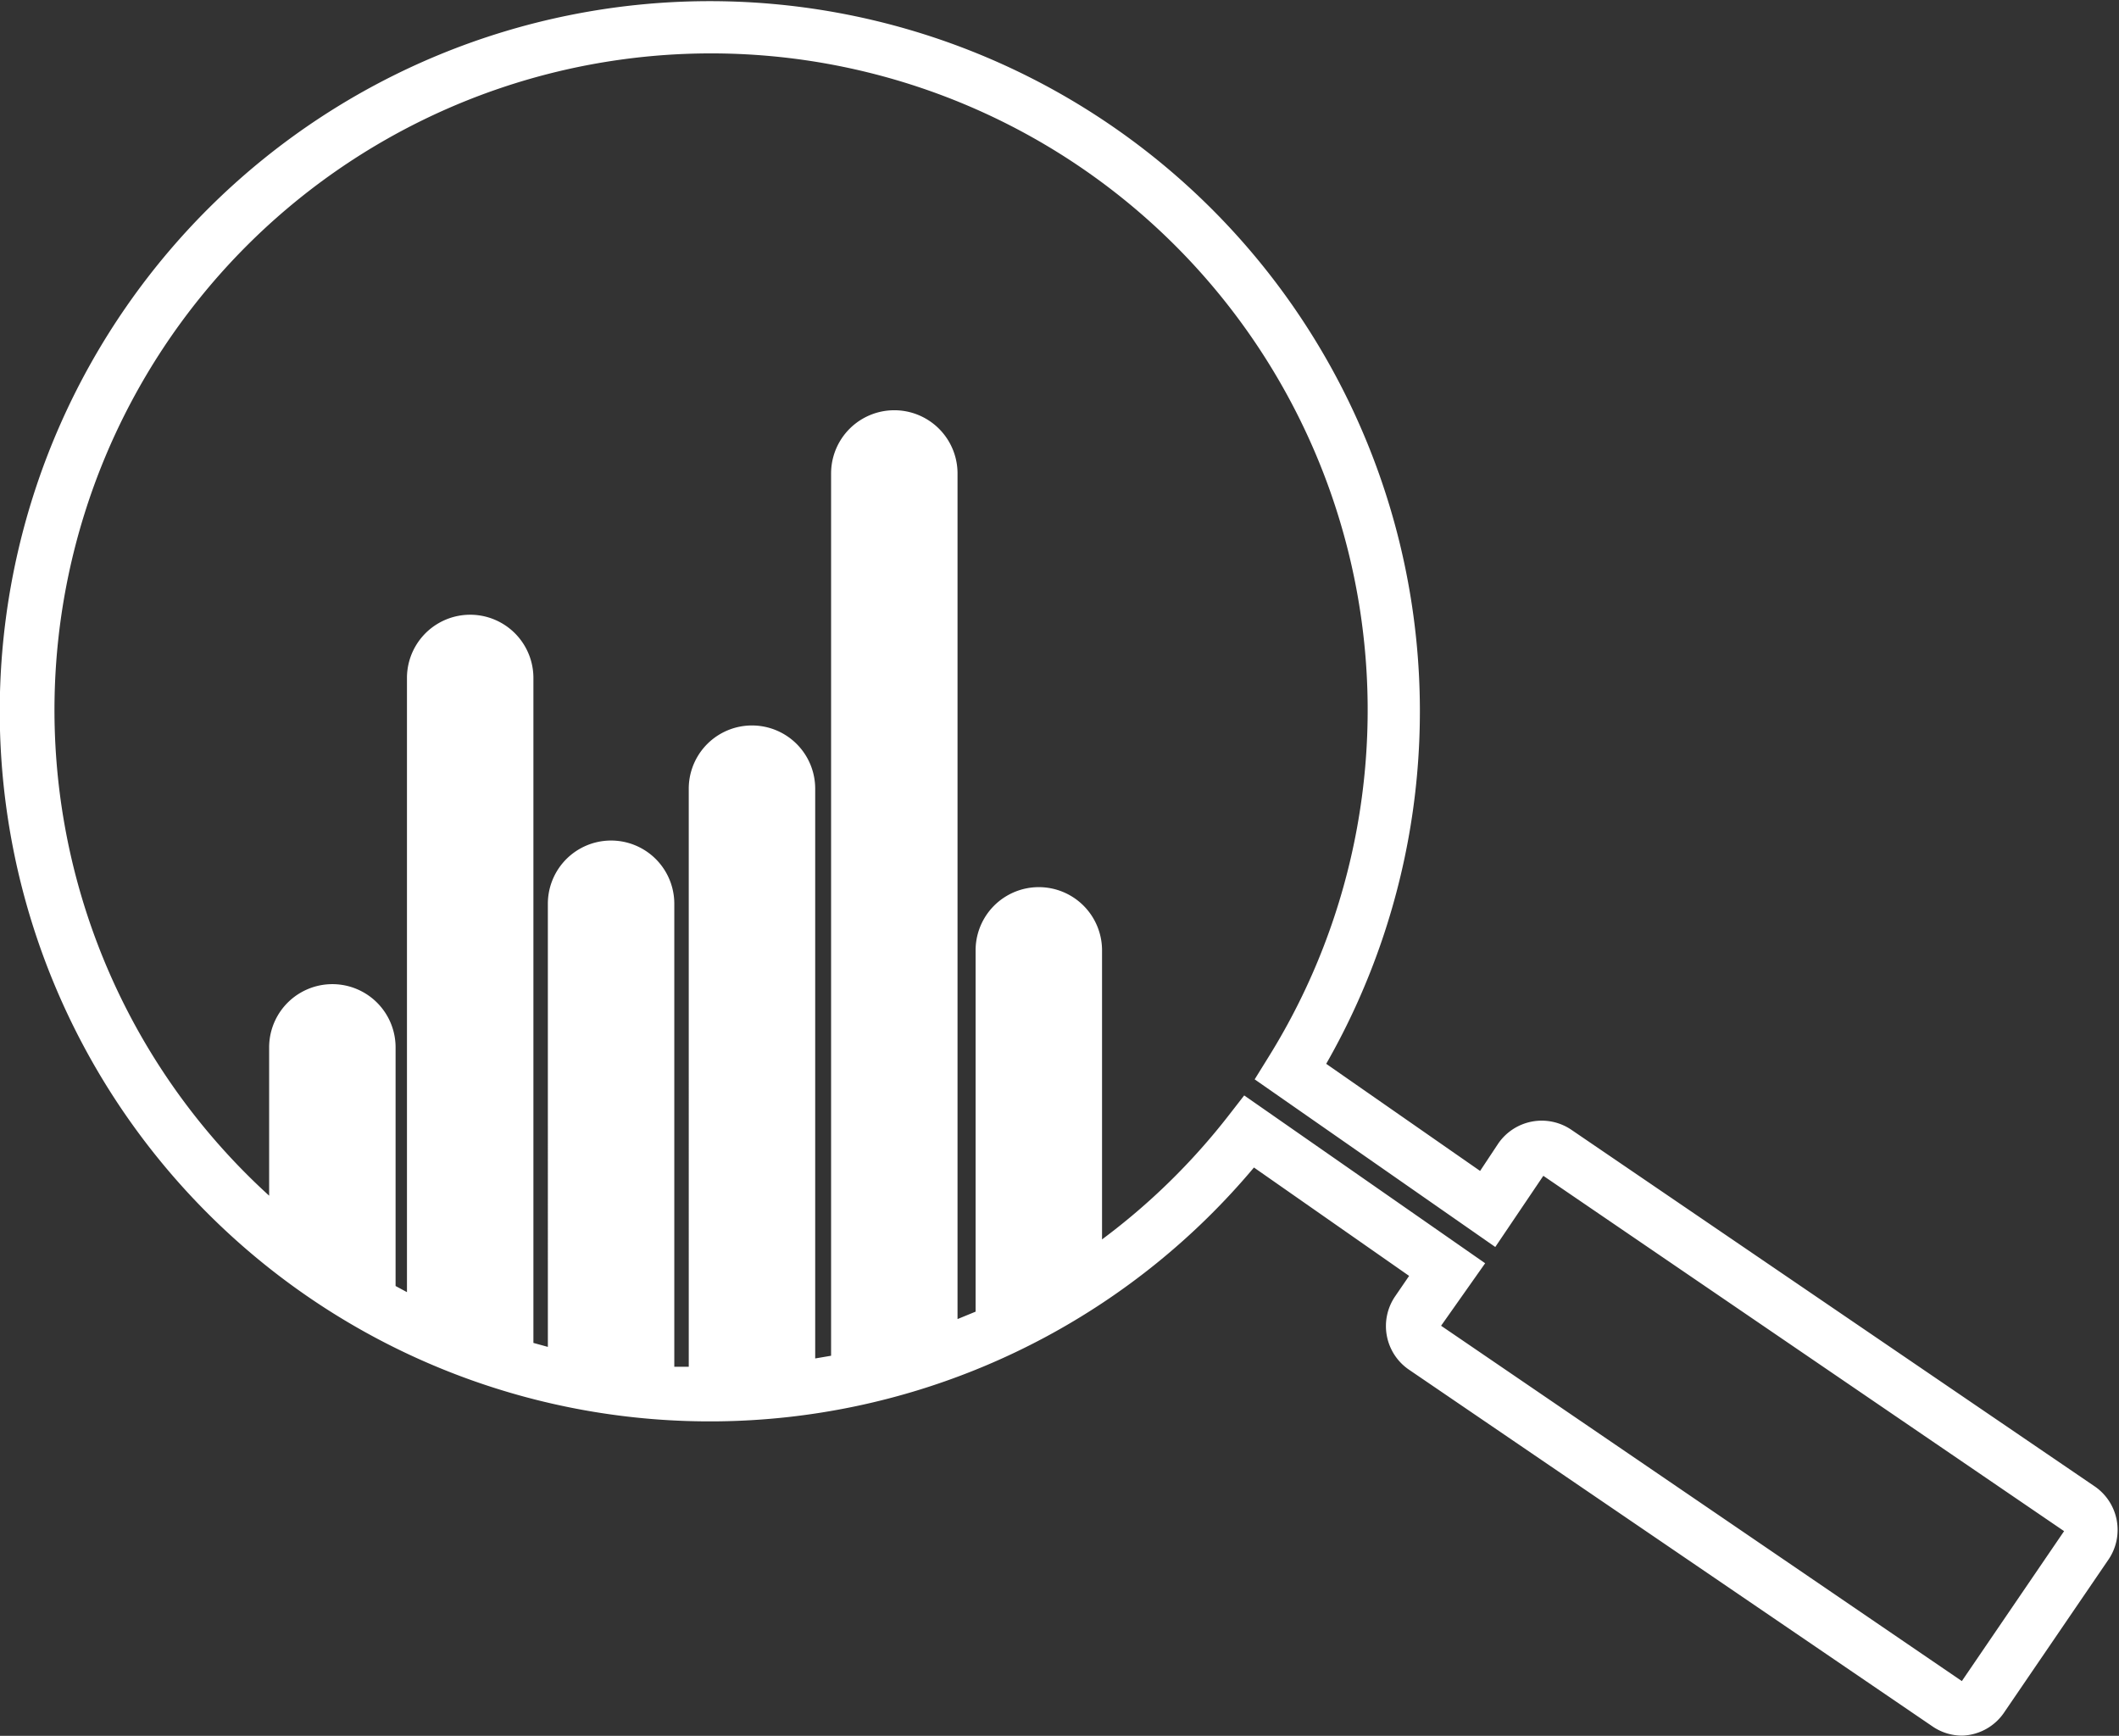
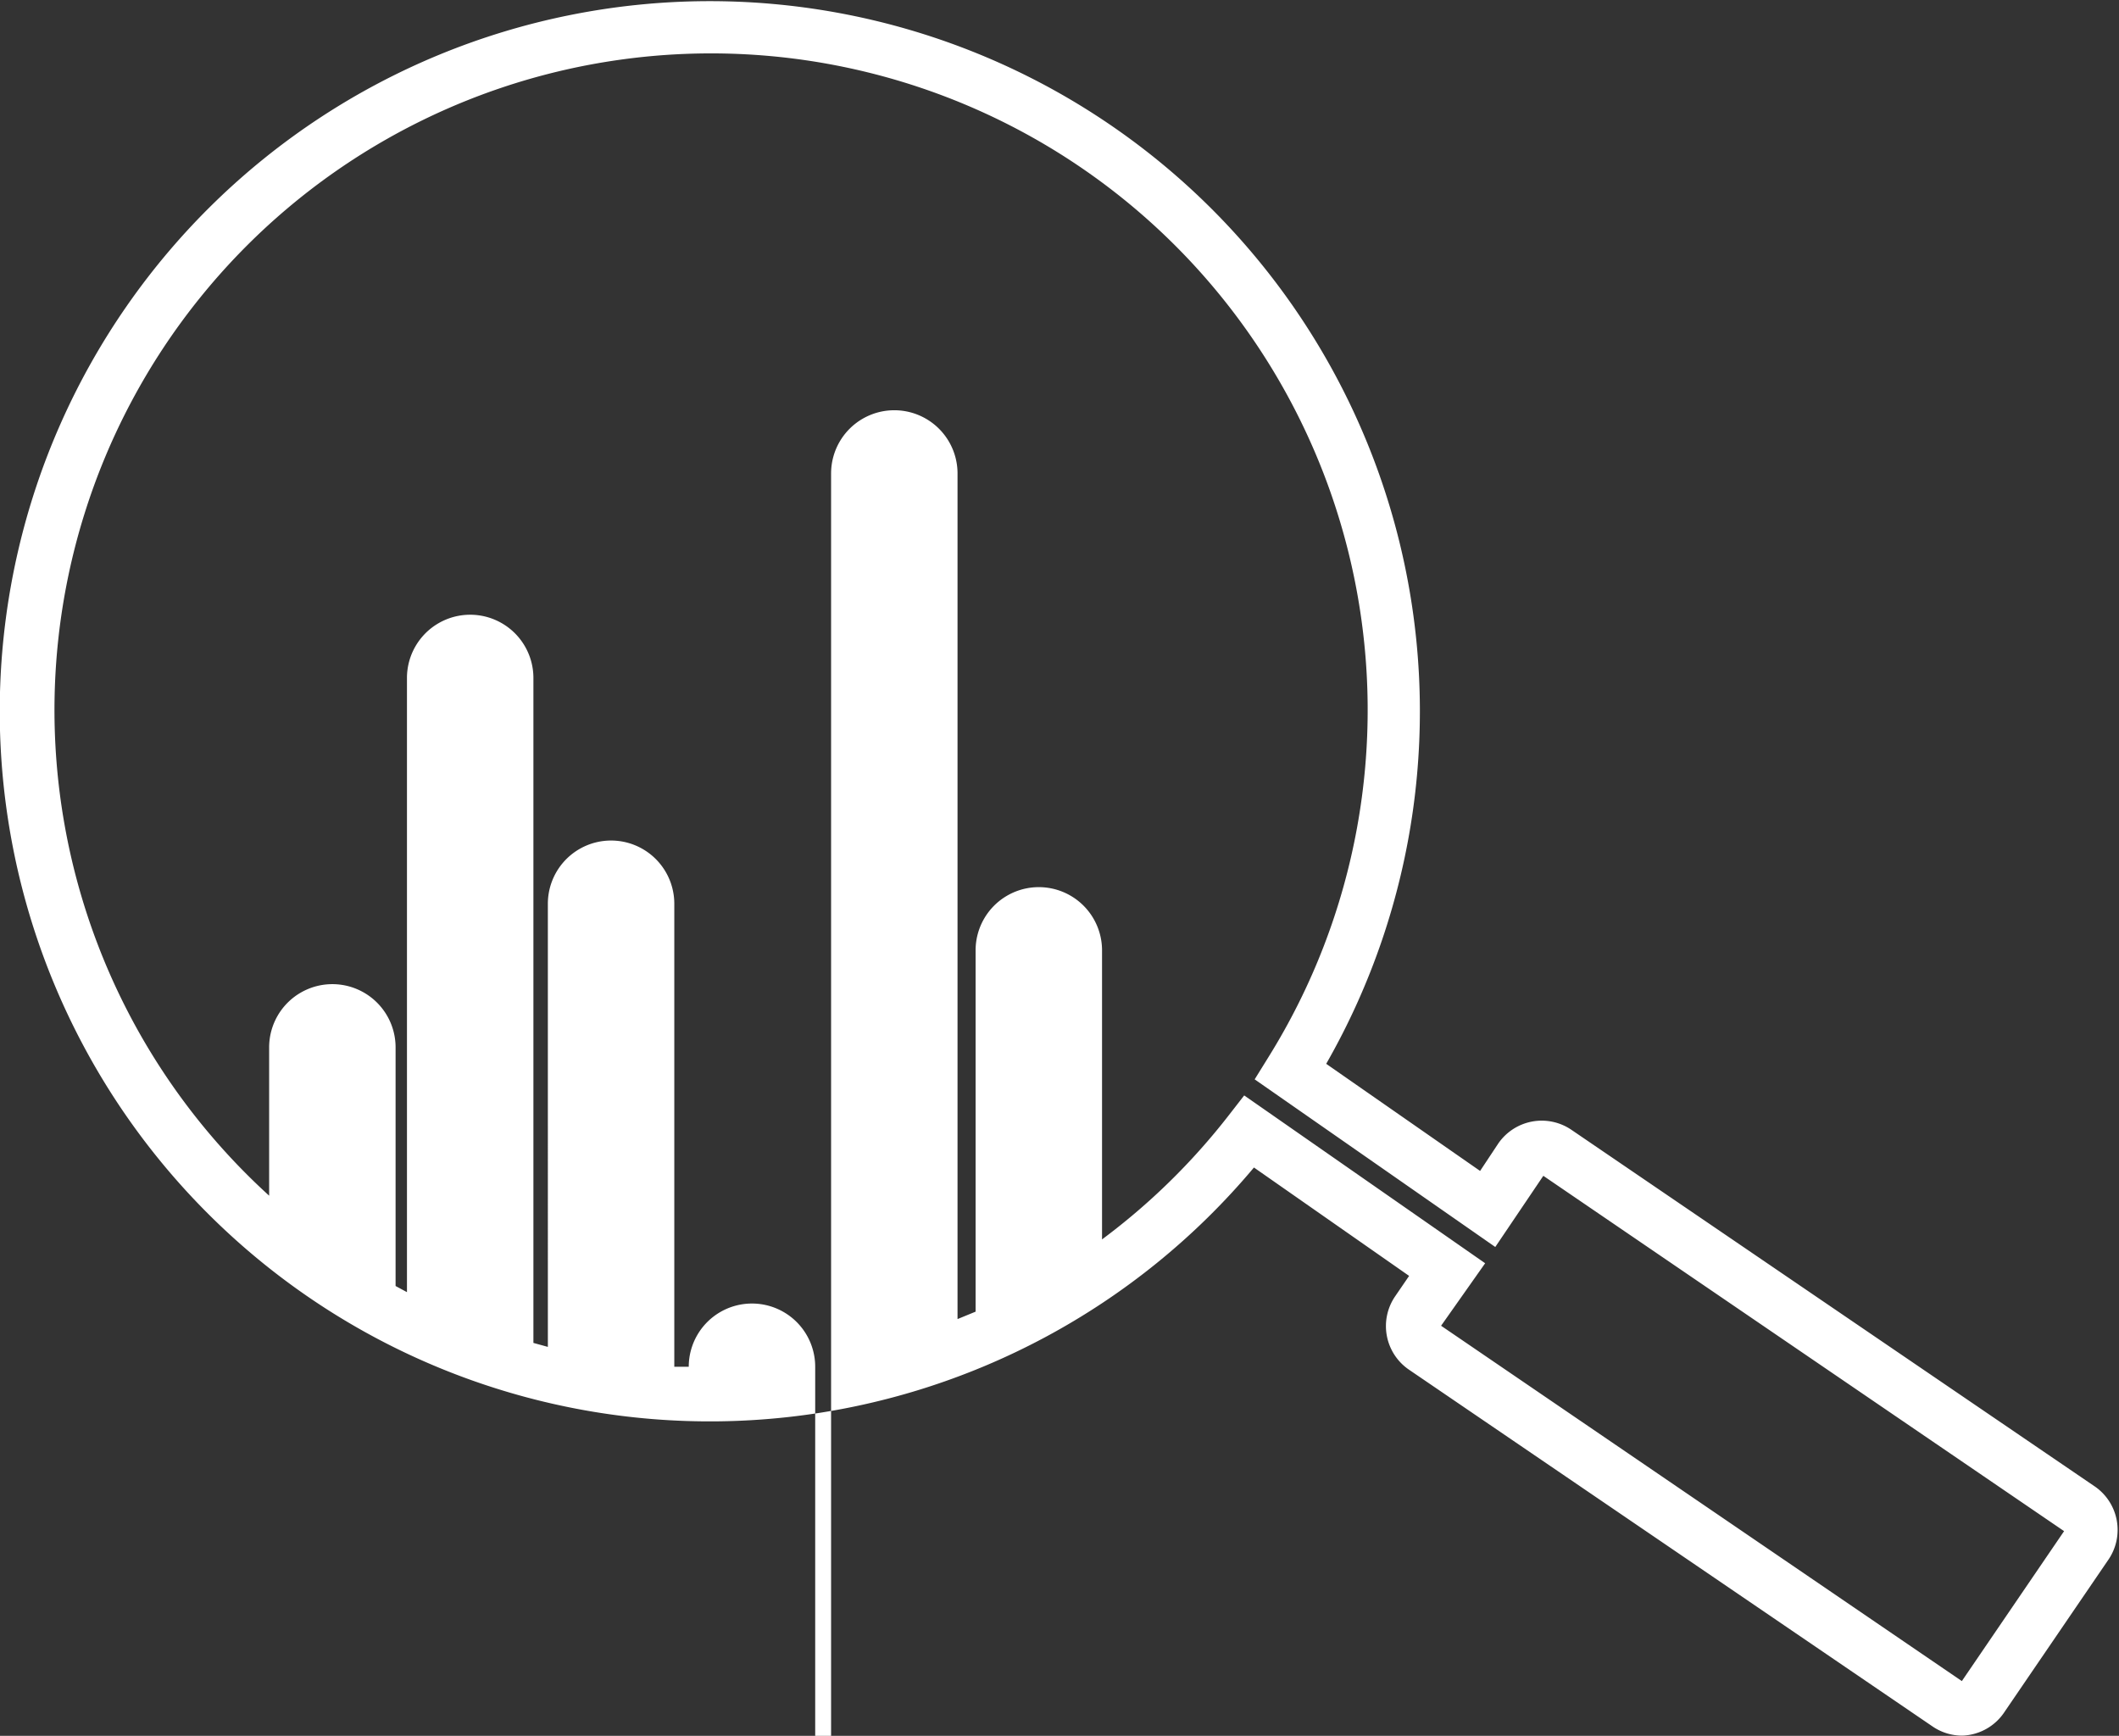
<svg xmlns="http://www.w3.org/2000/svg" id="Layer_1" data-name="Layer 1" viewBox="0 0 117.31 96.09">
  <rect x="0" y="0" width="117.31" height="96.09" fill="#333333" stroke="none" />
  <defs>
    <style>.cls-1{fill:#fff;}</style>
  </defs>
  <title>evaluation-icon--white</title>
-   <path class="cls-1" d="M144.86,133.42a2.9,2.9,0,0,1-1.64-.5l-29-19.76a2.92,2.92,0,0,1-.77-4.05l.78-1.14-8.59-6a39.31,39.31,0,1,1,4-5.74l8.52,5.93,1-1.51a2.92,2.92,0,0,1,4.05-.77l29,19.76h0a2.92,2.92,0,0,1,.76,4l-5.76,8.44A2.92,2.92,0,0,1,144.86,133.42ZM116,110.73l28.83,19.67,5.66-8.3-28.83-19.67L119,106.37l-13.32-9.28.75-1.21a36.35,36.35,0,1,0-55.31,7.65V95.32a3.5,3.5,0,0,1,7,0v13.21l.63.34v-34a3.5,3.5,0,1,1,7,0v36.81l.8.22V87.37a3.5,3.5,0,0,1,7,0V113l.8,0V81a3.5,3.5,0,0,1,7,0v31.54l.88-.15V63.55a3.5,3.5,0,1,1,7,0v46.81l1-.41v-20a3.5,3.5,0,0,1,7,0v16a36.34,36.34,0,0,0,7-6.85l.87-1.12,13.34,9.29Z" transform="translate(-36.22 -37.34)" />
+   <path class="cls-1" d="M144.86,133.42a2.9,2.9,0,0,1-1.64-.5l-29-19.76a2.92,2.92,0,0,1-.77-4.05l.78-1.14-8.59-6a39.31,39.31,0,1,1,4-5.74l8.52,5.93,1-1.51a2.92,2.92,0,0,1,4.05-.77l29,19.76h0a2.92,2.92,0,0,1,.76,4l-5.76,8.44A2.92,2.92,0,0,1,144.86,133.42ZM116,110.73l28.83,19.67,5.66-8.3-28.83-19.67L119,106.37l-13.32-9.28.75-1.21a36.35,36.35,0,1,0-55.31,7.65V95.32a3.5,3.5,0,0,1,7,0v13.21l.63.34v-34a3.5,3.5,0,1,1,7,0v36.81l.8.22V87.37a3.5,3.5,0,0,1,7,0V113l.8,0a3.5,3.5,0,0,1,7,0v31.54l.88-.15V63.55a3.5,3.5,0,1,1,7,0v46.81l1-.41v-20a3.5,3.5,0,0,1,7,0v16a36.34,36.34,0,0,0,7-6.85l.87-1.12,13.34,9.29Z" transform="translate(-36.22 -37.34)" />
</svg>